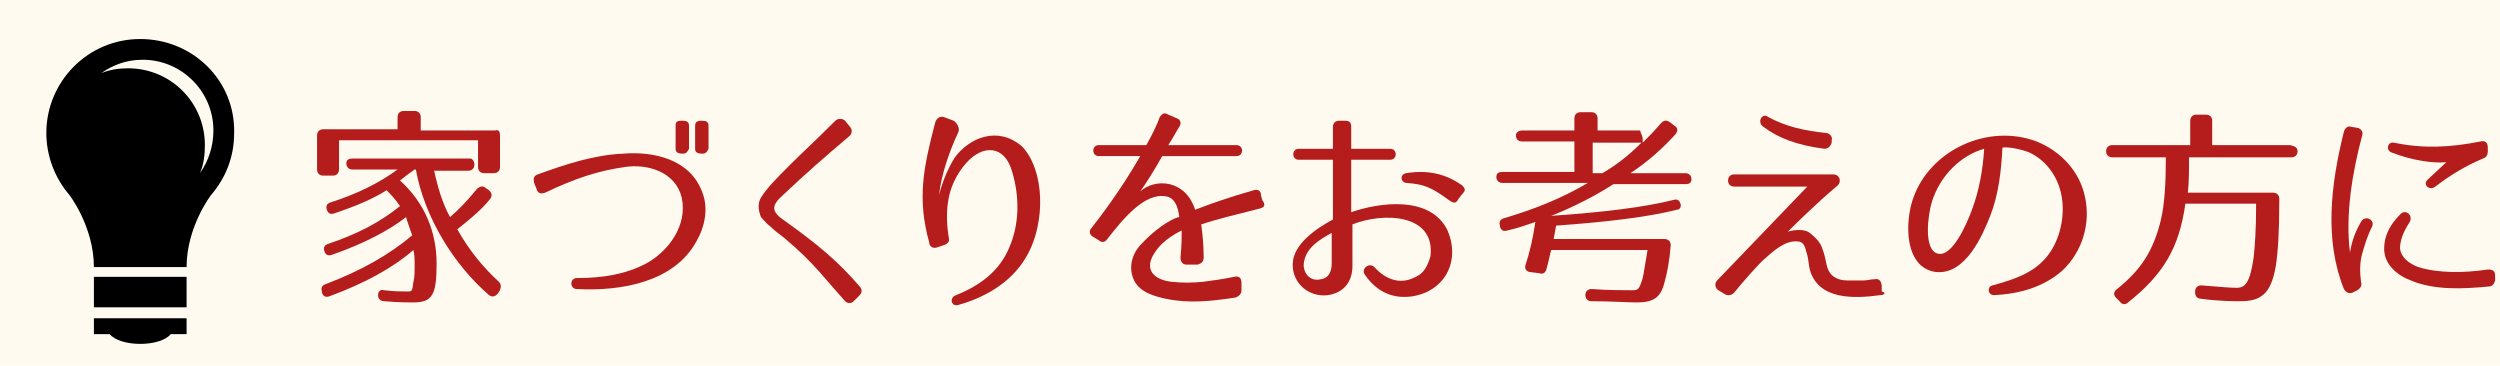
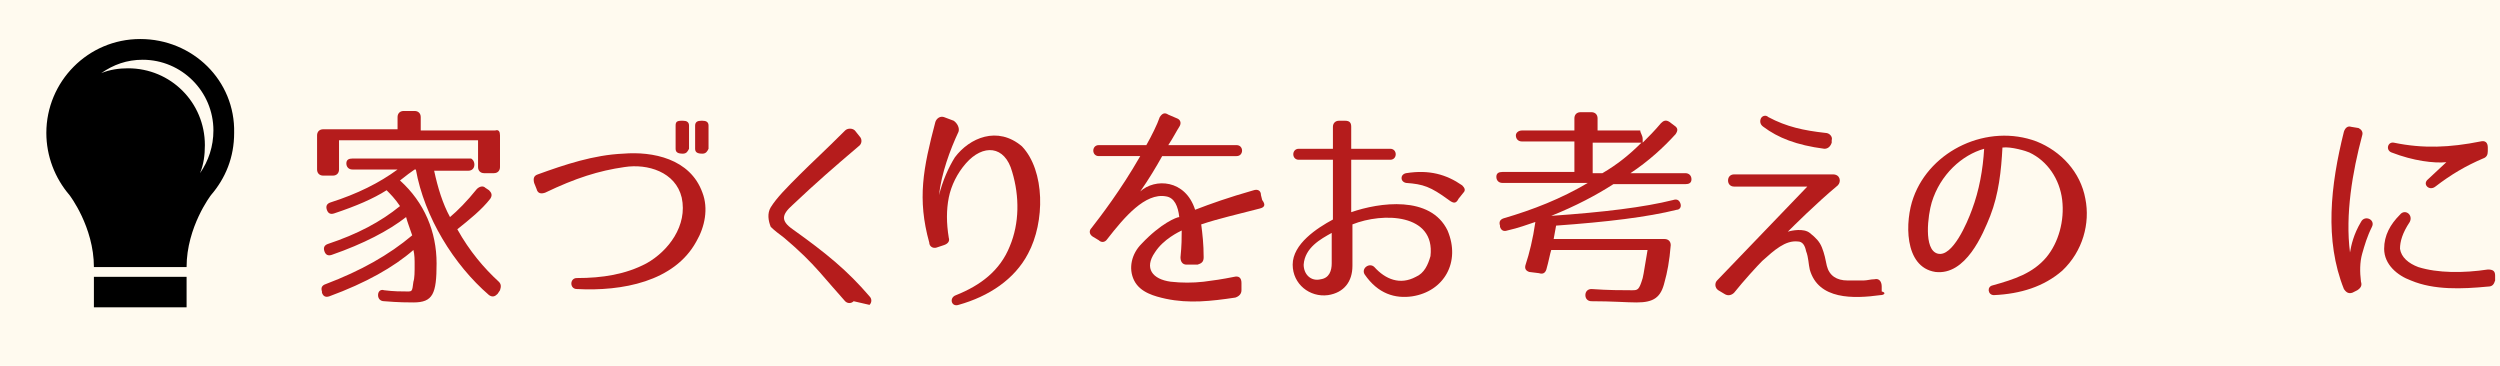
<svg xmlns="http://www.w3.org/2000/svg" version="1.1" id="レイヤー_1" x="0px" y="0px" viewBox="0 0 205 30" style="enable-background:new 0 0 205 30;" xml:space="preserve">
  <style type="text/css">
	.st0{fill:#FFFAEF;}
	.st1{fill:#B51C1C;}
</style>
  <rect x="-3.9" y="-2.9" class="st0" width="214.9" height="35.7" />
  <g id="_x31_2">
    <path d="M11.5,3.2c-4.3,0-7.7,3.5-7.7,7.7c0,1.9,0.7,3.7,1.9,5.1l0,0c0,0,2,2.6,2,5.9h3.8l0,0h3.8c0-3.3,2-5.9,2-5.9l0,0   c1.2-1.4,1.9-3.1,1.9-5.1C19.3,6.6,15.8,3.2,11.5,3.2z M16.4,14.2c0.3-0.7,0.4-1.5,0.4-2.3c0-3.5-2.8-6.3-6.3-6.3   C9.8,5.6,9,5.7,8.3,6c1-0.7,2.1-1.1,3.4-1.1c3.2,0,5.8,2.6,5.8,5.8C17.5,12,17.1,13.2,16.4,14.2z" />
    <rect x="7.7" y="22.7" width="7.6" height="2.5" />
-     <path d="M7.7,27.4H9c0.4,0.5,1.4,0.8,2.5,0.8s2.1-0.3,2.5-0.8h1.3v-1.3H7.7V27.4z" />
  </g>
  <g>
    <path class="st1" d="M41,11.1v2.6c0,0.3-0.2,0.5-0.5,0.5h-0.8c-0.3,0-0.5-0.2-0.5-0.5v-2.2H27.8v2.4c0,0.3-0.2,0.5-0.5,0.5h-0.8   c-0.3,0-0.5-0.2-0.5-0.5v-2.8c0-0.3,0.2-0.5,0.5-0.5h6.1v-1c0-0.3,0.2-0.5,0.5-0.5H34c0.3,0,0.5,0.2,0.5,0.5v1.1h6.1   C40.9,10.6,41,10.8,41,11.1z M38.9,13.5c0,0.3-0.2,0.5-0.5,0.5h-2.8c0.3,1.4,0.7,2.7,1.3,3.8c0.6-0.5,1.4-1.3,2.2-2.3   c0.2-0.2,0.5-0.3,0.7-0.1l0.3,0.2c0.2,0.2,0.3,0.4,0.1,0.7c-0.7,0.9-1.7,1.7-2.7,2.5c1,1.8,2.2,3.2,3.4,4.3   c0.2,0.2,0.2,0.4,0.1,0.7l-0.2,0.3c-0.2,0.2-0.4,0.3-0.7,0.1c-2.9-2.5-5.3-6.4-6-10.3H34c-0.3,0.2-0.7,0.5-1.2,0.9   c2,1.8,3,4.2,3,6.8c0,2.5-0.3,3.2-1.9,3.2c-0.4,0-1.2,0-2.4-0.1c-0.3,0-0.5-0.2-0.5-0.5s0.2-0.5,0.5-0.4c0.8,0.1,1.4,0.1,1.9,0.1   c0.4,0,0.4,0,0.5-0.8c0.1-0.3,0.1-0.8,0.1-1.4c0-0.4,0-0.8-0.1-1.2c-1.6,1.4-3.9,2.7-6.9,3.8c-0.3,0.1-0.5,0-0.6-0.3v-0.1   c-0.1-0.3,0-0.5,0.3-0.6c2.9-1.1,5.2-2.4,7.1-4c-0.2-0.6-0.4-1.1-0.5-1.5c-1.4,1.1-3.5,2.2-6.1,3.1c-0.3,0.1-0.5,0-0.6-0.3l0,0   c-0.1-0.3,0-0.5,0.3-0.6c2.4-0.8,4.3-1.8,5.9-3.1c-0.4-0.6-0.8-1-1.1-1.3c-1.1,0.7-2.5,1.3-4.3,1.9c-0.3,0.1-0.5,0-0.6-0.3l0,0   c-0.1-0.3,0-0.5,0.3-0.6c2.2-0.7,4-1.6,5.5-2.7h-3.7c-0.3,0-0.5-0.2-0.5-0.5s0.2-0.4,0.5-0.4h9.7C38.7,13,38.9,13.2,38.9,13.5z" />
    <path class="st1" d="M44.1,14.3c2.2-0.8,4.6-1.6,7-1.7c2.4-0.2,5.5,0.4,6.5,3.2c0.5,1.3,0.2,2.8-0.5,4c-1.8,3.3-6.1,4.1-9.8,3.9   c-0.6,0-0.6-0.9,0-0.9c2.1,0,4-0.3,5.7-1.2c1.8-1,3.4-3.1,2.9-5.4c-0.5-2.1-2.8-2.8-4.7-2.5c-2.1,0.3-4,0.9-6.5,2.1   c-0.3,0.1-0.6,0.1-0.7-0.3L43.8,15C43.7,14.6,43.8,14.4,44.1,14.3z M56,12.6L56,12.6c-0.4,0-0.6-0.1-0.6-0.4v-1.9   c0-0.3,0.1-0.4,0.5-0.4H56c0.3,0,0.5,0.1,0.5,0.4v1.9C56.4,12.4,56.3,12.6,56,12.6z M57.6,12.6L57.6,12.6c-0.4,0-0.6-0.1-0.6-0.4   v-1.9c0-0.3,0.2-0.4,0.5-0.4h0.1c0.3,0,0.5,0.1,0.5,0.4v1.9C58,12.4,57.9,12.6,57.6,12.6z" />
-     <path class="st1" d="M69.3,24.7c-0.8-0.9-1.4-1.6-2.1-2.4c-0.8-0.9-1.6-1.7-2.9-2.8c-0.4-0.3-0.8-0.6-1.1-0.9   c-0.4-0.3-0.6-0.6-0.8-0.8c-0.2-0.5-0.3-1.1,0-1.6c0.5-0.8,1.3-1.6,2.4-2.7c1-1,2-1.9,3.7-3.6c0.2-0.2,0.6-0.2,0.8,0l0.4,0.5   c0.2,0.2,0.2,0.6-0.1,0.8c-2,1.7-3.5,3-5.4,4.8c-0.9,0.8-1,1.3,0,2c2.8,2,4.5,3.4,6.3,5.5c0.2,0.2,0.2,0.5,0,0.7L70,24.7   C69.8,24.9,69.5,24.9,69.3,24.7z" />
+     <path class="st1" d="M69.3,24.7c-0.8-0.9-1.4-1.6-2.1-2.4c-0.8-0.9-1.6-1.7-2.9-2.8c-0.4-0.3-0.8-0.6-1.1-0.9   c-0.2-0.5-0.3-1.1,0-1.6c0.5-0.8,1.3-1.6,2.4-2.7c1-1,2-1.9,3.7-3.6c0.2-0.2,0.6-0.2,0.8,0l0.4,0.5   c0.2,0.2,0.2,0.6-0.1,0.8c-2,1.7-3.5,3-5.4,4.8c-0.9,0.8-1,1.3,0,2c2.8,2,4.5,3.4,6.3,5.5c0.2,0.2,0.2,0.5,0,0.7L70,24.7   C69.8,24.9,69.5,24.9,69.3,24.7z" />
    <path class="st1" d="M78.6,10.8c-0.7,1.5-1.4,3.4-1.6,5.2c0.3-1.2,0.8-2.3,1.3-3.1c1.2-1.6,3.5-2.6,5.5-0.9c1.9,2,1.9,6.2,0.5,8.8   c-1.1,2.1-3.2,3.5-5.7,4.2c-0.6,0.2-0.8-0.6-0.2-0.8c2-0.8,3.6-2,4.4-4c0.8-1.9,0.8-4.1,0.2-6.1c-0.6-2.2-2.4-2.3-3.8-0.7   c-0.7,0.8-1.2,1.8-1.4,2.8c-0.2,1-0.2,2.1,0,3.3c0.1,0.3-0.1,0.5-0.4,0.6l-0.6,0.2c-0.3,0.1-0.6-0.1-0.6-0.4   c-1-3.6-0.5-6.1,0.5-9.9c0.1-0.3,0.4-0.5,0.7-0.4l0.8,0.3C78.5,10.1,78.7,10.5,78.6,10.8z" />
    <path class="st1" d="M103.3,17.1c-1.9,0.5-3.3,0.8-4.8,1.3c0.1,0.8,0.2,1.6,0.2,2.7c0,0.4-0.2,0.5-0.5,0.6h-0.9   c-0.3,0-0.5-0.2-0.5-0.6c0.1-1,0.1-1.6,0.1-2.2c-0.2,0.1-1.5,0.7-2.2,1.8c-0.9,1.3-0.2,2.2,1.3,2.4c0.9,0.1,1.8,0.1,2.7,0   c0.8-0.1,1.5-0.2,2.5-0.4c0.4-0.1,0.6,0.1,0.6,0.5v0.6c0,0.3-0.2,0.5-0.5,0.6c-2,0.3-3.8,0.5-5.7,0.1C94.7,24.3,93.5,24,93,23   s-0.2-2.2,0.6-3c1.6-1.7,2.9-2.2,3.1-2.2c-0.1-0.9-0.4-1.6-1.1-1.7c-1.7-0.3-3.4,1.7-4.8,3.5c-0.2,0.3-0.5,0.3-0.7,0.1l-0.5-0.3   c-0.3-0.2-0.3-0.5-0.1-0.7c0.7-0.9,2.4-3.1,4-5.9h-3.4c-0.6,0-0.6-0.9,0-0.9H94c0.4-0.7,0.9-1.7,1.1-2.3c0.2-0.3,0.4-0.4,0.7-0.2   l0.7,0.3c0.3,0.1,0.4,0.4,0.2,0.7c-0.2,0.3-0.5,0.9-0.9,1.5h5.6c0.6,0,0.6,0.9,0,0.9h-6.1c-0.5,0.9-1.1,1.9-1.8,2.9   c1.2-1.1,3.7-1,4.5,1.5c1.3-0.5,2.7-1,4.8-1.6c0.3-0.1,0.6,0,0.6,0.4l0.1,0.4C103.8,16.8,103.7,17,103.3,17.1z" />
    <path class="st1" d="M110.8,13.1v4.3c2.3-0.8,6.5-1.4,7.9,1.5c1.1,2.6-0.3,5-2.9,5.4c-1.4,0.2-2.8-0.2-3.9-1.8   c-0.3-0.5,0.4-1,0.8-0.6c0.9,1,2.1,1.5,3.4,0.8c0.7-0.3,1-1,1.2-1.7c0.4-3.5-3.9-3.6-6.4-2.6v3.4c0,1.3-0.7,2.2-2,2.4   c-1.5,0.2-2.9-0.9-2.9-2.5c0-1.7,2-3,3.3-3.7v-4.9h-2.8c-0.6,0-0.6-0.9,0-0.9h2.8v-1.8c0-0.3,0.2-0.5,0.5-0.5h0.5   c0.4,0,0.5,0.2,0.5,0.5v1.8h3.2c0.6,0,0.6,0.9,0,0.9C114,13.1,110.8,13.1,110.8,13.1z M106.9,21.7c0,0.8,0.6,1.4,1.4,1.2   c0.7-0.1,0.9-0.7,0.9-1.3v-2.5C108.3,19.6,107,20.3,106.9,21.7z M118.8,16.4c-1.5-1.1-2.1-1.3-3.5-1.4c-0.5-0.1-0.5-0.7,0-0.8   c1.9-0.3,3.3,0.1,4.6,1c0.2,0.2,0.3,0.4,0.1,0.6l-0.4,0.5C119.4,16.7,119.2,16.7,118.8,16.4z" />
    <path class="st1" d="M134.7,11.4v0.3c0.5-0.5,1-1,1.5-1.6c0.2-0.2,0.4-0.3,0.7-0.1l0.4,0.3c0.3,0.2,0.3,0.4,0.1,0.7   c-1,1.1-2.2,2.2-3.7,3.2h4.5c0.3,0,0.5,0.2,0.5,0.5s-0.2,0.4-0.5,0.4h-5.9c-1.4,0.9-3.1,1.8-5.1,2.6c4.3-0.3,7.6-0.7,10-1.3   c0.3-0.1,0.5,0,0.6,0.3s-0.1,0.5-0.3,0.5c-2.4,0.6-5.7,1-9.9,1.3l-0.2,1.1h9.1c0.3,0,0.5,0.2,0.5,0.5c-0.1,1.3-0.3,2.3-0.5,3   c-0.3,1.3-0.9,1.7-2.3,1.7c-0.8,0-2-0.1-3.7-0.1c-0.3,0-0.5-0.2-0.5-0.5s0.2-0.5,0.5-0.5c1.4,0.1,2.5,0.1,3.3,0.1   c0.5,0,0.6,0,0.9-1c0.1-0.4,0.2-1.2,0.4-2.3h-7.9c-0.1,0.3-0.2,0.9-0.4,1.6c-0.1,0.3-0.3,0.4-0.6,0.3l-0.8-0.1   c-0.3-0.1-0.4-0.3-0.3-0.6c0.3-0.9,0.6-2.1,0.8-3.5c-0.6,0.2-1.4,0.5-2.3,0.7c-0.3,0.1-0.5,0-0.6-0.3v-0.1c-0.1-0.3,0-0.5,0.3-0.6   c2.4-0.7,4.7-1.6,6.9-2.9h-7c-0.3,0-0.5-0.2-0.5-0.5s0.2-0.4,0.5-0.4h5.9v-2.5h-4.3c-0.3,0-0.5-0.2-0.5-0.5c0-0.2,0.2-0.4,0.5-0.4   h4.3v-1c0-0.3,0.2-0.5,0.5-0.5h0.9c0.3,0,0.5,0.2,0.5,0.5v1h3.5C134.5,10.9,134.7,11.1,134.7,11.4z M134.6,11.7h-4v2.5h0.8   C132.6,13.5,133.6,12.7,134.6,11.7z" />
    <path class="st1" d="M154.2,24.2c-2.2,0.3-5.1,0.4-5.8-2.1c-0.1-0.4-0.1-1-0.3-1.5c-0.1-0.5-0.3-0.8-0.7-0.8   c-1-0.1-1.9,0.7-2.9,1.6c-0.4,0.4-1.5,1.6-2.3,2.6c-0.2,0.2-0.5,0.3-0.8,0.1l-0.5-0.3c-0.3-0.2-0.3-0.6-0.1-0.8l7.4-7.7h-6   c-0.3,0-0.5-0.2-0.5-0.5s0.2-0.5,0.5-0.5h8.1c0.6,0,0.7,0.6,0.4,0.9c-1.8,1.5-3.7,3.4-4.1,3.8c0.3-0.1,1.3-0.3,1.8,0.1   s0.8,0.7,1,1.2s0.3,1,0.4,1.5c0.2,0.8,0.8,1.2,1.7,1.2c0.4,0,0.9,0,1.3,0c0.3,0,0.6-0.1,0.9-0.1c0.4-0.1,0.6,0.2,0.6,0.6v0.4   C154.7,24,154.5,24.2,154.2,24.2z M149.6,12.2c-2.3-0.3-3.8-0.9-5-1.8c-0.3-0.2-0.3-0.5-0.2-0.7s0.4-0.3,0.6-0.1   c1.5,0.8,2.9,1.1,4.7,1.3c0.3,0,0.6,0.3,0.5,0.6v0.2C150.1,12,149.9,12.2,149.6,12.2z" />
    <path class="st1" d="M167.8,21.1c1-1.2,1.5-3,1.3-4.7s-1.2-3.2-2.7-3.9c-0.2-0.1-1.5-0.5-2.2-0.4c-0.1,1.9-0.3,3.8-1,5.6   c-0.6,1.5-2,4.9-4.5,4.6c-2.6-0.4-2.5-4.2-1.8-6.1c1.4-3.9,6.1-6.1,10.1-4.6c2,0.8,3.6,2.5,4,4.7c0.4,2-0.2,4.3-1.9,5.9   c-1.5,1.3-3.4,1.9-5.6,2c-0.5,0-0.6-0.7-0.1-0.8C165.2,22.9,166.7,22.4,167.8,21.1z M158.9,20.8c1.2,0.3,2.4-2.5,2.8-3.6   c0.6-1.6,0.9-3.3,1-5c-1.8,0.5-3.6,2.1-4.3,4.4C158.1,17.6,157.7,20.5,158.9,20.8z" />
-     <path class="st1" d="M188.4,12.4c0,0.3-0.2,0.5-0.5,0.5h-8.4c0,1.2,0,2.1-0.1,2.9h7c0.3,0,0.5,0.2,0.5,0.5v0.3   c0,2.3-0.1,4.1-0.3,5.3c-0.4,2.2-1.2,2.8-2.9,2.8c-0.6,0-1.7,0-3.2-0.2c-0.3,0-0.5-0.2-0.5-0.5v-0.1c0-0.3,0.2-0.5,0.5-0.5   c1.3,0.1,2.3,0.2,2.9,0.2c0.7,0,1.1-0.4,1.4-2.5c0.1-0.9,0.2-2.3,0.2-4.2v-0.2h-5.8c-0.5,3.6-1.8,5.8-4.7,8.1   c-0.2,0.2-0.5,0.2-0.7-0.1l-0.3-0.3c-0.2-0.2-0.2-0.5,0.1-0.7c2-1.6,3-3.2,3.6-5.7c0.3-1.3,0.4-3,0.4-5.1h-4.4   c-0.3,0-0.5-0.2-0.5-0.5s0.2-0.5,0.5-0.5h6.4v-2c0-0.3,0.2-0.5,0.5-0.5h0.8c0.3,0,0.5,0.2,0.5,0.5v2h6.4   C188.2,12,188.4,12.1,188.4,12.4z" />
    <path class="st1" d="M193.7,11.1c-0.8,3-1.4,6.5-1,9.6c0.1-0.6,0.3-1.5,0.9-2.5c0.3-0.6,1.2-0.2,0.9,0.4c-0.4,0.8-0.6,1.5-0.8,2.2   s-0.2,1.5-0.1,2.3c0.1,0.3,0,0.5-0.3,0.7l-0.4,0.2c-0.3,0.1-0.5,0-0.7-0.3c-1.6-4-1.1-8.5,0-12.9c0.1-0.3,0.3-0.5,0.6-0.4l0.6,0.1   C193.6,10.6,193.8,10.8,193.7,11.1z M204,23.5c-2.1,0.2-4.4,0.3-6.3-0.5c-1.1-0.4-2.2-1.3-2.2-2.6c0-1.1,0.5-2,1.3-2.8   c0.4-0.5,1.1,0,0.8,0.6c-0.6,0.9-0.8,1.6-0.8,2.2c0.1,0.7,0.7,1.2,1.5,1.5c1.6,0.5,3.7,0.5,5.7,0.2c0.4,0,0.6,0.1,0.6,0.5V23   C204.5,23.3,204.4,23.5,204,23.5z M203.6,13c-1.4,0.6-2.6,1.3-3.9,2.3c-0.5,0.4-1.1-0.2-0.6-0.6l1.5-1.4c-1,0.1-2.7-0.1-4.5-0.8   c-0.5-0.2-0.3-0.9,0.2-0.8c2.4,0.5,4.6,0.4,7.1-0.1c0.4-0.1,0.6,0.1,0.6,0.5v0.3C204,12.7,203.9,12.9,203.6,13z" />
  </g>
</svg>